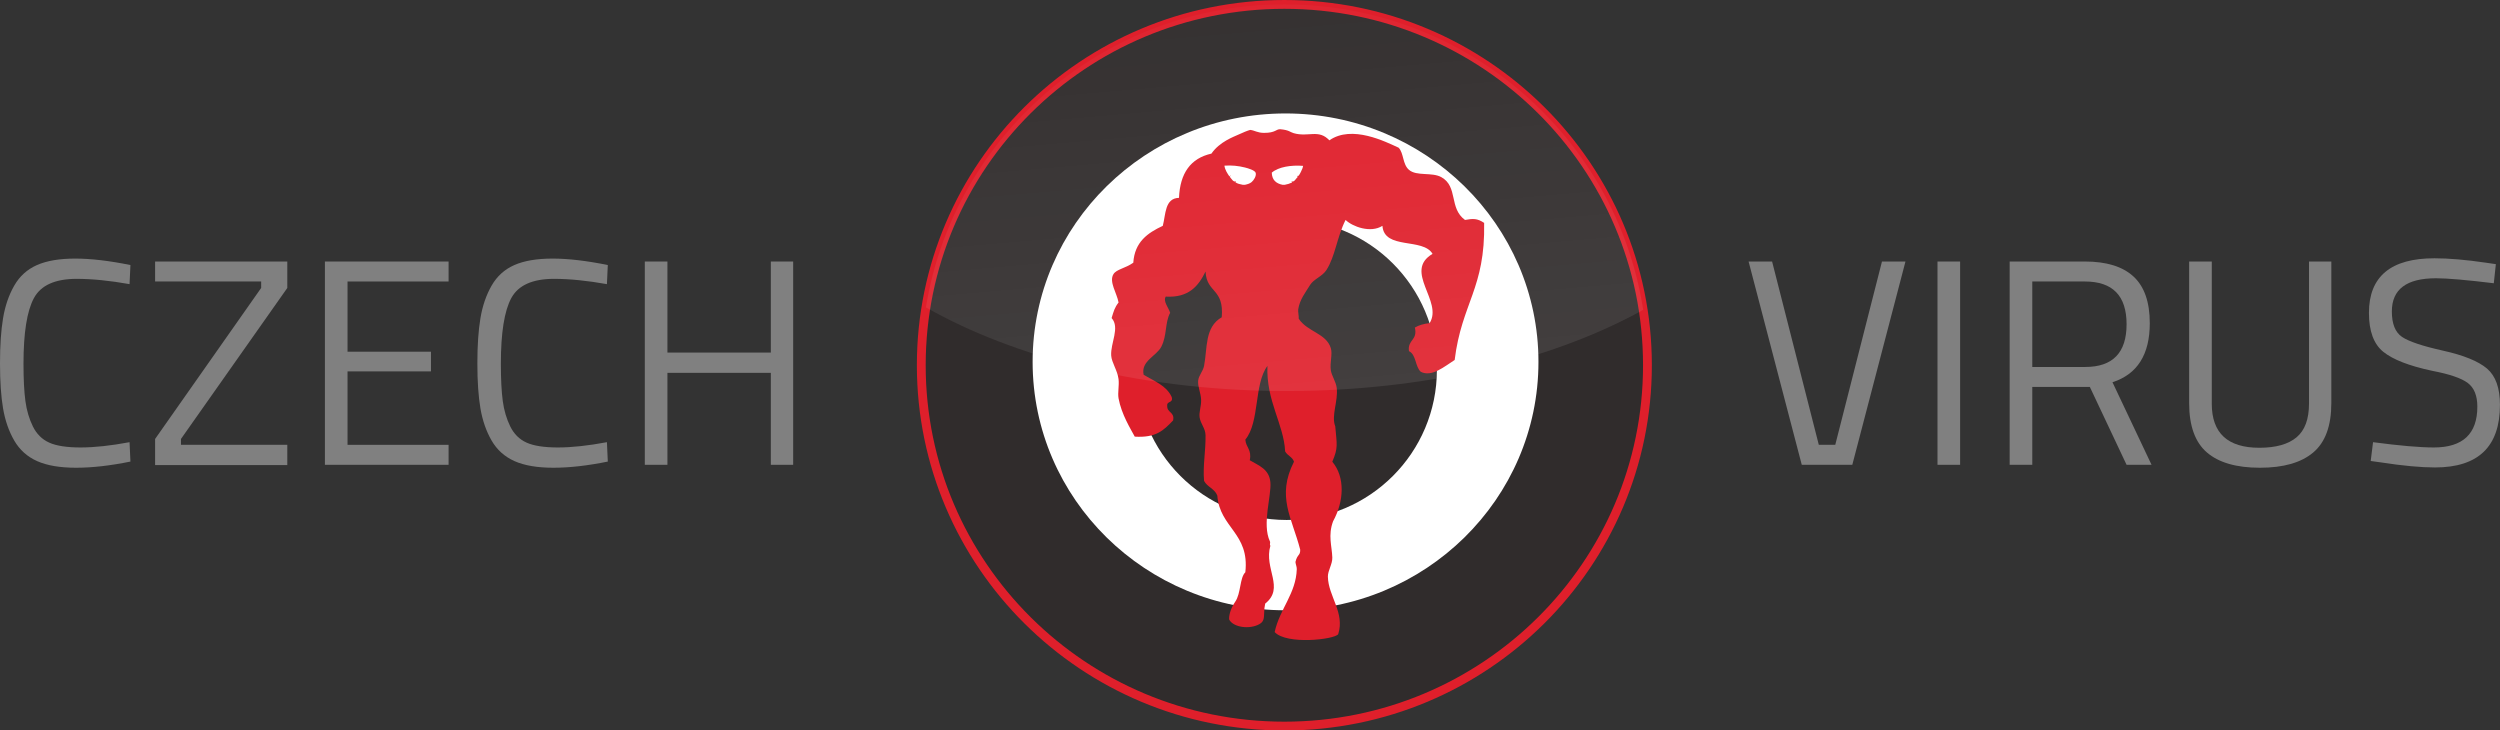
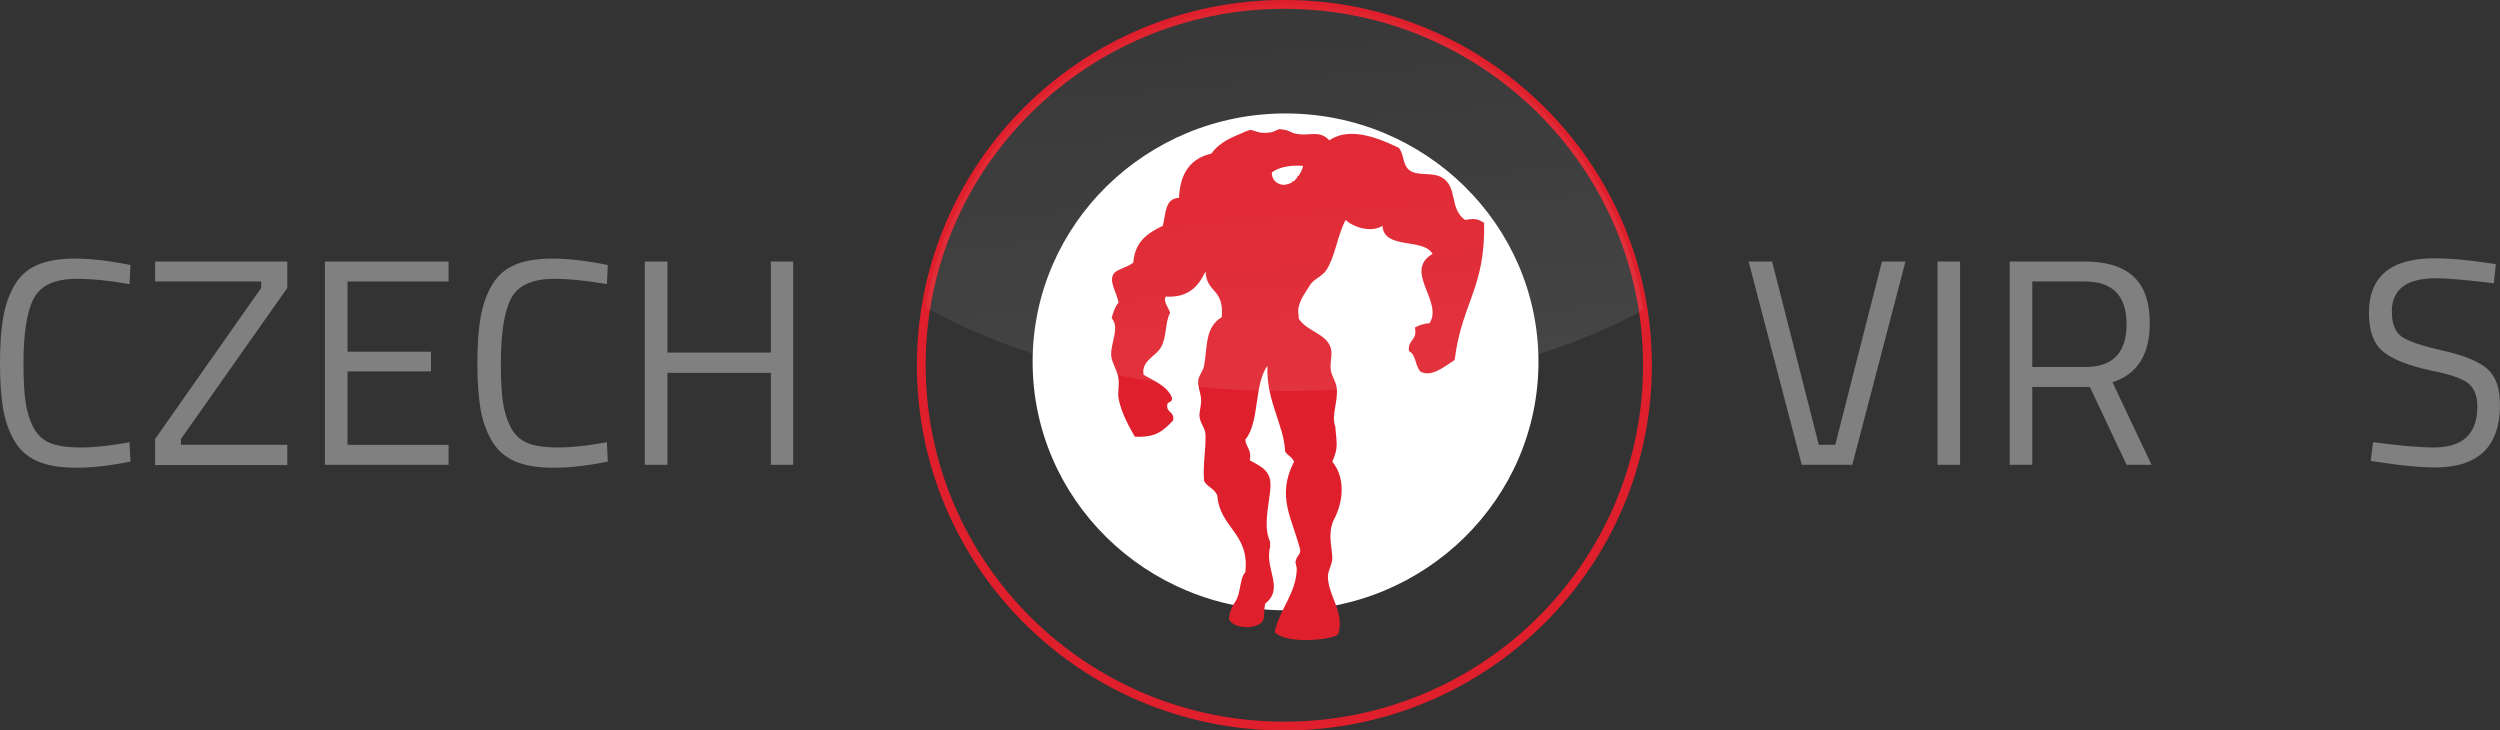
<svg xmlns="http://www.w3.org/2000/svg" xmlns:xlink="http://www.w3.org/1999/xlink" width="2553px" height="745.98px" enable-background="new 0 0 2553.045 745.983" version="1.1" viewBox="0 0 2553.045 745.983" xml:space="preserve">
  <rect x="0" y="0" width="2553.045" height="745.983" fill="#333333" stroke="none" />
-   <circle cx="1313.7" cy="375.33" r="368.52" fill="#302C2C" />
  <path d="m1571.1 369.54c0 140.11-115.64 253.69-258.28 253.69-142.65 0-258.29-113.58-258.29-253.69s115.64-253.69 258.29-253.69c142.64-1e-3 258.28 113.58 258.28 253.69z" fill="#fff" />
-   <path d="m1467.4 377.57c0 84.743-68.695 153.44-153.43 153.44-84.74 0-153.43-68.691-153.43-153.44 0-84.737 68.693-153.43 153.43-153.43 84.735 0 153.43 68.693 153.43 153.43z" fill="#302C2C" />
  <path d="m1682.4 372.99c0 203.52-166.01 368.49-370.79 368.49s-370.79-164.98-370.79-368.49 166.01-368.49 370.79-368.49 370.79 164.98 370.79 368.49z" fill="none" stroke="#DF1F2B" stroke-miterlimit="10" stroke-width="9" />
  <path d="m1326.3 325.48c8.699 13.386 28.188 14.856 32.775 30.108 1.902 6.309-1.172 14.66 0 22.578 0.84 5.673 5.256 11.544 6.023 18.069 1.584 13.524-5.818 28.206-1.508 39.139 1.643 19.158 3.117 21.633-3.01 36.131 13.234 15.861 12.01 40.342 0.777 60.867-5.35 14.409-1.158 25.148-0.777 36.987 0.217 6.731-4.631 13.359-4.516 19.57 0.373 20.031 17.553 36.682 10.537 58.714-4.084 5.557-52.877 10.978-64.882-2.188 5.206-23.875 21.839-39.271 22.581-64.283 0.072-2.342-1.146-4.771-1.357-7.297 1.965-8.282 4.982-6.147 4.861-12.516-8.412-32.714-24.483-54.239-6.365-89.854-1.574-4.95-6.801-6.246-9.034-10.537-1.331-27.822-19.555-51.666-18.063-87.316-13.885 18.734-7.786 57.449-22.583 75.271 0.538 7.995 6.813 10.251 4.518 21.076 9.255 5.553 19.847 8.915 21.076 22.584 1.216 13.521-8.738 42.768-0.509 60.216 0.761 1.615-0.628 3.127 0.509 4.516-6.899 23.441 14.962 43.002-5.313 59.092-0.262 2.167-0.666 3.517-0.774 4.65-0.804 8.444 0.735 12.982-5.035 16.266-9.892 5.623-26.653 3.547-30.979-4.646-0.389-2.713 0.773-10.458 6.195-18.207 5.896-8.417 4.527-24.512 10.313-30.055 4.504-40.13-26.083-45.171-28.603-78.283-2.543-6.992-10.32-8.75-13.548-15.055-1.37-15.83 1.792-30.477 1.506-46.67-0.126-7.044-4.984-11.431-6.023-18.063-0.861-5.502 1.774-11.418 1.506-18.067-0.295-7.305-3.612-13.431-3.011-19.57 0.523-5.341 4.924-9.391 6.022-15.054 3.541-18.279 0.475-39.571 18.064-49.679 2.503-29.821-15.409-24.323-16.559-46.669-7.232 14.847-17.198 26.965-40.647 25.592-2.967 4.835 3.026 11.404 4.516 16.562-5.423 9.915-3.105 23.166-9.031 34.625-5.023 9.707-20.996 14.447-18.066 28.6 10.604 6.463 23.219 10.906 28.604 22.584 2.147 6.664-5.095 3.938-4.517 9.032-0.393 7.416 7.872 6.18 6.021 15.054-9.979 10.448-17.486 17.821-39.142 16.562-4.29-8.032-13.606-22.805-16.561-39.14-1.017-5.629 0.778-13.1 0-19.57-1.068-8.906-7.062-16.916-7.525-24.092-0.823-12.686 9.185-28.641 0.433-38.313 2.082-6.947 3.115-10.826 7.093-15.881-1.671-9.677-10.082-21.224-5.157-29.041 3.1-4.918 12.004-5.807 20.213-11.605 1.362-21.22 14.71-30.453 30.108-37.638 3.139-11.915 1.948-28.157 16.56-28.601 1.049-25.046 11.77-40.418 33.119-45.163 8.382-12.193 22.923-17.216 27.521-19.39 4.6-2.18 9.968-4.308 12.049-4.81 4.593 0.431 7.176 3.014 14.239 3.025 11.622 0.018 12.165-3.813 16.327-3.743 9.185 0.79 10.142 2.967 13.775 4.019 15.225 4.403 25.57-4.393 36.523 7.348 23.102-16.112 57.543 1.52 70.756 7.529 5.387 5.673 3.877 16.826 10.535 22.579 7.904 6.83 23.465 2.081 33.121 7.529 17.301 9.758 7.504 31.521 24.086 43.656 8.35-1.472 12.496-1.7 19.57 3.014 1.246 67.162-22.932 81.638-30.107 140-10.615 6.731-23.293 17.8-34.625 12.046-5.789-5.252-4.557-17.525-12.045-21.076-1.691-11.731 9.123-10.951 6.021-24.086 4.123-2.404 9.098-3.951 15.055-4.517 14.133-22.319-27.152-52.925 3.012-70.755-9.838-16.758-49.344-3.848-51.184-28.606-12.129 7.686-30.572 0.83-37.637-6.022-9.012 17.955-10.412 36.885-19.57 51.184-4.1 6.405-13.08 9.355-16.559 15.056-4.715 7.726-10.635 14.838-12.229 24.981-0.377 2.429 0.785 6.972 0.531 9.645z" clip-rule="evenodd" fill="#DF1F2B" fill-rule="evenodd" />
-   <path d="m1271.4 188.71h-2.312c-2.728-0.564-5.475-1.107-7.358-2.52-0.155-0.65 0.578-0.404 0.421-1.054-2.663 1.26-4.666-2.834-6.306-4.624 0.333-0.439 0.686-0.856 0.841-1.471-0.708 0.063-0.609 0.933-1.262 1.049-2.071-3.251-4.341-6.31-5.044-10.928 7.751-0.502 14.197 0.197 21.02 1.888 2.984 0.744 10.179 2.838 10.932 5.466 0.903 3.157-1.993 7.673-4.204 9.462-1.898 1.54-4.098 2.145-6.728 2.732z" clip-rule="evenodd" fill="#fff" fill-rule="evenodd" />
  <path d="m1312 188.71h-2.314c-6.426-1.35-10.726-4.825-10.929-12.404 6.804-5.883 19.709-7.888 31.951-6.933-0.146 1.606-0.951 3.646-2.102 5.884-0.781 1.516-2.895 6.435-4.205 3.785 0.137 0.704 0.652 1.027 0.84 1.682-1.828 1.538-3.627 5.749-6.304 4.413-0.104 0.664 0.643 0.475 0.419 1.26-2.163 1.062-4.603 1.842-7.356 2.313z" clip-rule="evenodd" fill="#fff" fill-rule="evenodd" />
  <defs>
    <path id="d" d="m1682.4 372.99c0 203.52-166.01 368.49-370.79 368.49s-370.79-164.98-370.79-368.49 166.01-368.49 370.79-368.49 370.79 164.98 370.79 368.49z" />
  </defs>
  <clipPath id="e">
    <use overflow="visible" xlink:href="#d" />
  </clipPath>
  <linearGradient id="f" x1="1338.2" x2="1290" y1="400.83" y2="-150" gradientUnits="userSpaceOnUse">
    <stop stop-color="#fff" offset="0" />
    <stop stop-color="#fff" stop-opacity=".91" offset=".09" />
    <stop stop-color="#fff" stop-opacity="0" offset="1" />
  </linearGradient>
  <path d="m1821.9 125.41c0 151.27-227.38 273.9-507.85 273.9-280.48 0-507.85-122.63-507.85-273.9s227.37-273.9 507.85-273.9c280.47 0 507.85 122.63 507.85 273.9z" clip-path="url(#e)" fill="url(#f)" opacity=".09" />
  <g fill="#808080">
    <path d="m133.2 471.36c-20.602 4.2-39.103 6.3-55.5 6.3-16.401 0-29.653-2.25-39.75-6.75-10.102-4.5-17.901-11.498-23.4-21-5.503-9.497-9.3-20.4-11.4-32.7s-3.15-27.647-3.15-46.05c0-18.398 1.05-33.849 3.15-46.351 2.1-12.496 5.897-23.549 11.4-33.149 5.499-9.6 13.247-16.599 23.25-21 9.999-4.397 22.997-6.6 39-6.6 15.999 0 34.8 2.203 56.4 6.6l-0.9 19.5c-20.203-3.6-38.203-5.4-54-5.4-22.003 0-36.553 6.553-43.65 19.65-7.102 13.101-10.65 35.452-10.65 67.05 0 15.802 0.646 28.5 1.95 38.101 1.298 9.6 3.849 18.253 7.65 25.949 3.797 7.702 9.347 13.2 16.65 16.5 7.298 3.301 18 4.95 32.1 4.95s30.75-1.8 49.95-5.399l0.9 19.799z" />
    <path d="m158.4 287.46v-20.4h135v27l-108.6 154.2v6h108.6v20.7h-135v-26.7l108.3-154.2v-6.6h-108.3z" />
    <path d="m331.8 474.66v-207.6h126.3v20.4h-103.2v71.7h85.2v20.101h-85.2v74.999h103.2v20.4h-126.3z" />
    <path d="m620.7 471.36c-20.602 4.2-39.103 6.3-55.5 6.3-16.401 0-29.653-2.25-39.75-6.75-10.102-4.5-17.901-11.498-23.4-21-5.503-9.497-9.3-20.4-11.4-32.7s-3.15-27.646-3.15-46.05c0-18.398 1.05-33.849 3.15-46.351 2.1-12.496 5.897-23.549 11.4-33.149 5.499-9.6 13.247-16.599 23.25-21 9.999-4.397 22.997-6.6 39-6.6 15.999 0 34.8 2.203 56.4 6.6l-0.9 19.5c-20.203-3.6-38.203-5.4-54-5.4-22.003 0-36.553 6.553-43.65 19.65-7.102 13.102-10.65 35.452-10.65 67.05 0 15.802 0.646 28.5 1.95 38.101 1.298 9.6 3.849 18.253 7.65 25.949 3.797 7.702 9.347 13.2 16.65 16.5 7.298 3.301 18 4.95 32.1 4.95s30.75-1.8 49.95-5.399l0.9 19.799z" />
    <path d="m787.19 474.66v-93.899h-105.6v93.899h-23.1v-207.6h23.1v93h105.6v-93h22.8v207.6h-22.8z" />
  </g>
  <g fill="#808080">
    <path d="m1921.9 267.06h24l-54.299 207.6h-51.601l-54.3-207.6h24l47.699 187.2h16.801l47.7-187.2z" />
    <path d="m1978.6 474.66v-207.6h23.101v207.6h-23.101z" />
    <path d="m2075.4 395.16v79.5h-23.1v-207.6h76.8c21.999 0 38.55 5.1 49.65 15.3s16.649 26.1 16.649 47.699c0 32.002-12.703 52.102-38.1 60.301l39.9 84.3h-25.5l-37.5-79.5h-58.799zm54-20.4c28.2 0 42.301-14.551 42.301-43.65s-14.203-43.65-42.601-43.65h-53.7v87.301h54z" />
-     <path d="m2258.7 412.26c0 30 16.2 45 48.601 45 16.799 0 29.446-3.548 37.949-10.649 8.498-7.097 12.75-18.549 12.75-34.351v-145.2h22.801v144.6c0 23.203-6.15 40.003-18.451 50.4-12.299 10.401-30.449 15.6-54.449 15.6s-42.052-5.198-54.15-15.6c-12.104-10.397-18.15-27.197-18.15-50.4v-144.6h23.101v145.2z" />
    <path d="m2487.6 284.16c-30 0-45 11.302-45 33.899 0 12.601 3.449 21.254 10.35 25.951 6.9 4.701 20.896 9.402 42 14.1 21.099 4.701 36.047 10.8 44.85 18.3 8.799 7.5 13.201 19.852 13.201 37.05 0 42.601-22.102 63.9-66.301 63.9-14.602 0-32.901-1.702-54.9-5.101l-10.799-1.5 2.399-19.199c27.196 3.6 47.897 5.399 62.101 5.399 29.596 0 44.399-13.898 44.399-41.7 0-11.198-3.253-19.246-9.75-24.149-6.501-4.898-18.651-9.047-36.45-12.45-23.4-4.997-40.003-11.446-49.8-19.351-9.802-7.898-14.7-21.149-14.7-39.75 0-37.199 22.299-55.799 66.9-55.799 14.597 0 32.1 1.5 52.5 4.5l10.199 1.5-2.1 19.5c-27.8-3.399-47.502-5.1-59.099-5.1z" />
  </g>
</svg>